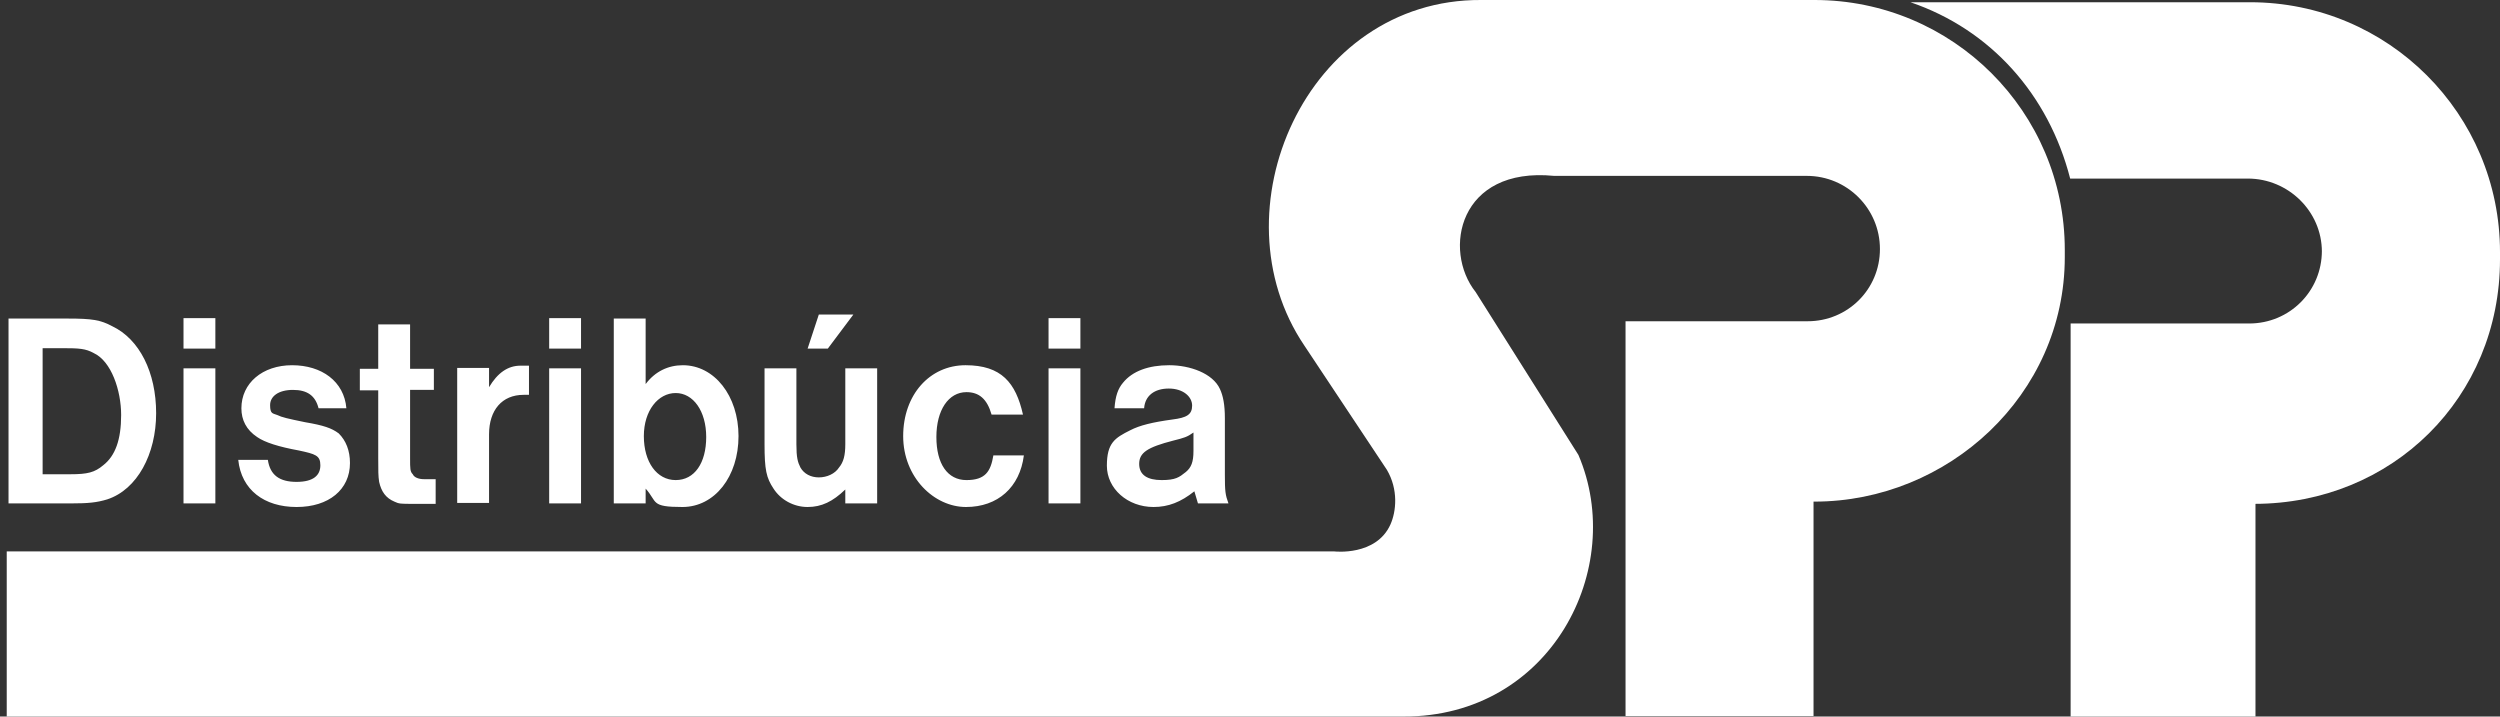
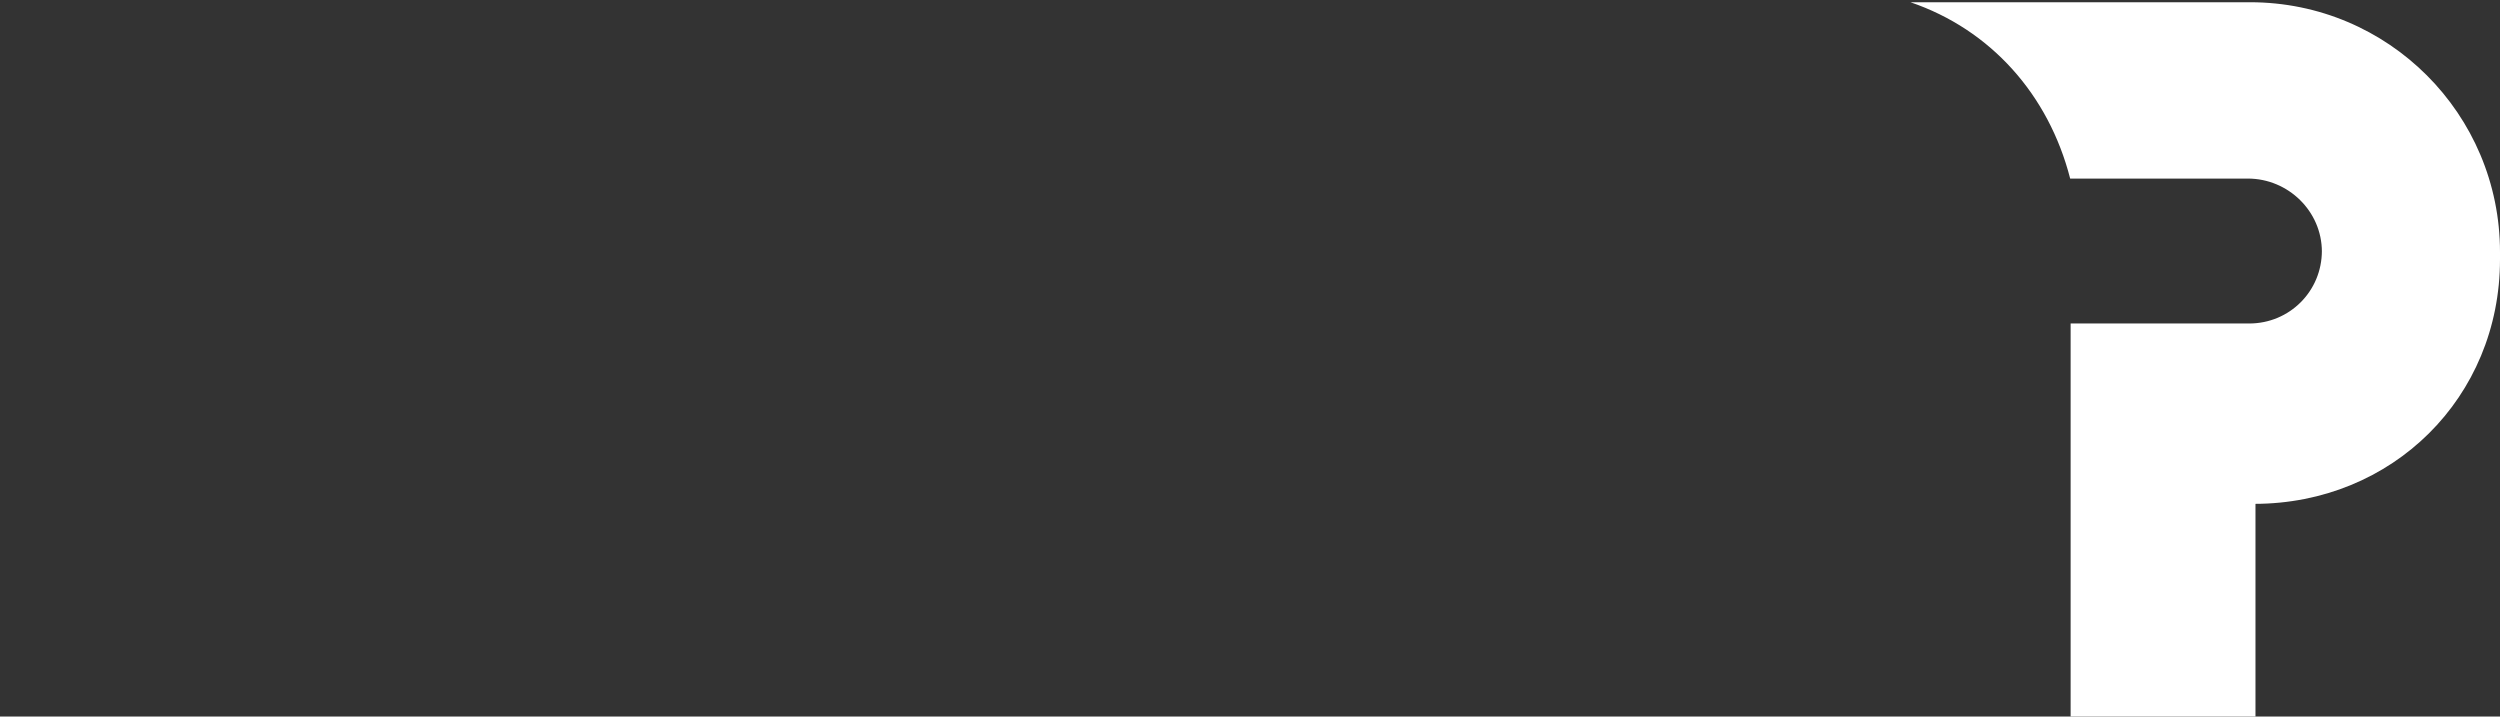
<svg xmlns="http://www.w3.org/2000/svg" id="Layer_1" version="1.1" viewBox="0 0 557.2 159.7">
  <rect x="0" y="0" width="557.2" height="159.7" fill="#333333" stroke="none" />
  <defs>
    <style>
      .st0 {
        fill: #fff;
        fill-rule: evenodd;
      }
    </style>
  </defs>
-   <path class="st0" d="M15.7,105.7c3.8,0,5.4-.4,7.3-2,2.7-2.1,4-5.7,4-11.2s-2.2-12-6.1-13.8c-1.8-1-3.2-1.1-7-1.1h-4.4v28.1h6.1ZM1.9,71h13.2c5.4,0,7.3.3,9.9,1.7,6.1,2.9,9.8,10.3,9.8,19.4s-4.2,17-10.9,19.2c-2.3.7-4.2.9-8.1.9H1.9v-41.2ZM40.9,82.1h7.1v30.1h-7.1v-30.1ZM48,82.1h-7.1,7.1ZM48,70.9v6.8h-7.1v-6.8h7.1ZM71,91c-.7-2.8-2.5-4.1-5.7-4.1s-5.1,1.4-5.1,3.4.6,1.8,1.6,2.2c1,.5,2.3.8,6.2,1.6,4.1.7,5.9,1.3,7.5,2.5,1.6,1.6,2.5,3.8,2.5,6.6,0,5.9-4.7,9.8-11.9,9.8s-12.3-3.8-13-10.5h6.6c.5,3.4,2.6,4.9,6.4,4.9s5.3-1.5,5.3-3.7-1.1-2.5-4.8-3.3c-4.4-.8-7.6-1.8-9.3-3-2.4-1.6-3.5-3.8-3.5-6.4,0-5.6,4.7-9.6,11.3-9.6s11.6,3.6,12.1,9.6h-6.2ZM96.7,82.1v4.8h-5.3v15.2c0,2.4,0,3,.6,3.6.3.7,1.3,1.1,2.5,1.1h2c0,0,.6,0,.6,0v5.5h-5.1c-2.6,0-3.1,0-4.1-.5-1.9-.8-2.9-2.2-3.4-4.4-.2-1.3-.2-2.5-.2-5.2v-15.2h-4.1v-4.8h4.1v-9.9h7.1v9.9h5.3ZM109,82.1v4.2c1.9-3.2,4.2-4.8,7-4.8s1,0,1.9,0v6.5h-1.2c-4.8,0-7.7,3.4-7.7,8.8v15.3h-7.1v-30.1h7.1ZM122.4,82.1h7.1v30.1h-7.1v-30.1ZM129.5,82.1h-7.1,7.1ZM129.5,70.9v6.8h-7.1v-6.8h7.1ZM143.5,97.2c0,5.8,2.9,9.8,7.1,9.8s6.8-3.8,6.8-9.6-2.9-9.8-6.8-9.8-7.1,3.9-7.1,9.6ZM143.9,71v14.6c2.1-2.8,5-4.2,8.3-4.2,7,0,12.4,6.8,12.4,15.8s-5.3,15.8-12.5,15.8-5.5-1.1-8.2-4.1v3.3h-7.1v-41.2h7.1ZM190.2,70.1l-5.7,7.6h-4.5l2.5-7.6h7.7ZM195.5,112.2h-7.1v-3.1c-2.8,2.7-5.3,3.9-8.4,3.9s-6-1.6-7.6-4.1c-1.6-2.4-2-4.2-2-9.9v-16.9h7.1v16.9c0,3,.3,4,.9,5.2.8,1.4,2.3,2.2,4.1,2.2s3.6-.8,4.5-2.2c1-1.2,1.4-2.7,1.4-5.2v-16.9h7.1v30.1ZM228.2,101.5c-.9,7.1-5.8,11.5-12.9,11.5s-14-6.6-14-15.8,5.9-15.8,13.9-15.8,11.2,3.9,12.8,11h-7c-1-3.5-2.8-5-5.6-5-4,0-6.7,4-6.7,10s2.5,9.6,6.7,9.6,5.4-1.9,6-5.5h6.8ZM233.7,82.1h7.1v30.1h-7.1v-30.1ZM240.8,82.1h-7.1,7.1ZM240.8,70.9v6.8h-7.1v-6.8h7.1ZM266,96.4c-1.4,1-2.1,1.2-4.5,1.8-5.8,1.5-7.6,2.7-7.6,5.2s1.9,3.6,5,3.6,3.9-.6,5.4-1.8c1.2-1,1.7-2.2,1.7-4.7v-4.1ZM248.4,91c.2-2.8.8-4.4,1.9-5.7,2.1-2.6,5.7-3.9,10.3-3.9s9.7,1.8,11.3,5.3c.7,1.5,1.1,3.5,1.1,6.5v12.6c0,3.7.1,4.5.8,6.4h-6.8l-.8-2.7c-3,2.4-5.8,3.5-9.1,3.5-5.8,0-10.4-4.1-10.4-9.2s1.8-6.2,5.2-7.9c2.1-1.1,5-1.8,9.4-2.4,3.2-.4,4.4-1.1,4.4-3.1s-2-3.8-5.2-3.8-5.3,1.6-5.5,4.4h-6.6Z" />
  <g>
-     <path class="st0" d="M402.7,39.2c9,0,16.3,7.3,16.3,16.3s-7.2,16.1-16.1,16.1h-40.6v88h41.9v-47.8h.2c29.7,0,55.8-23.7,55.8-54.5v-1.6C460.2,24.9,435.2,0,404.4,0h-74.3c-39.1-.2-59.6,47.1-39.4,77l18.4,27.7c2.6,4.4,2.1,9.3.8,12.2-3.2,7.1-12.5,6-12.5,6H1.5v36.8h311.3c32.9.1,49.8-33.1,39-58.3l-22.9-36.3c-7.4-9.3-3.8-28,17.5-25.9h56.3Z" />
    <path class="st0" d="M517.5,55.9c0,9-7.2,16.2-16.2,16.2h-39.8v88h41.2v-47.8h-.3c30.8,0,54.8-23.7,54.8-54.5v-1.6c0-30.8-24.9-55.7-55.7-55.7h-75.7c17.9,6.1,30.8,20.6,35.6,39.3h39.6c9,0,16.5,7.3,16.5,16.3v-.2Z" />
  </g>
</svg>